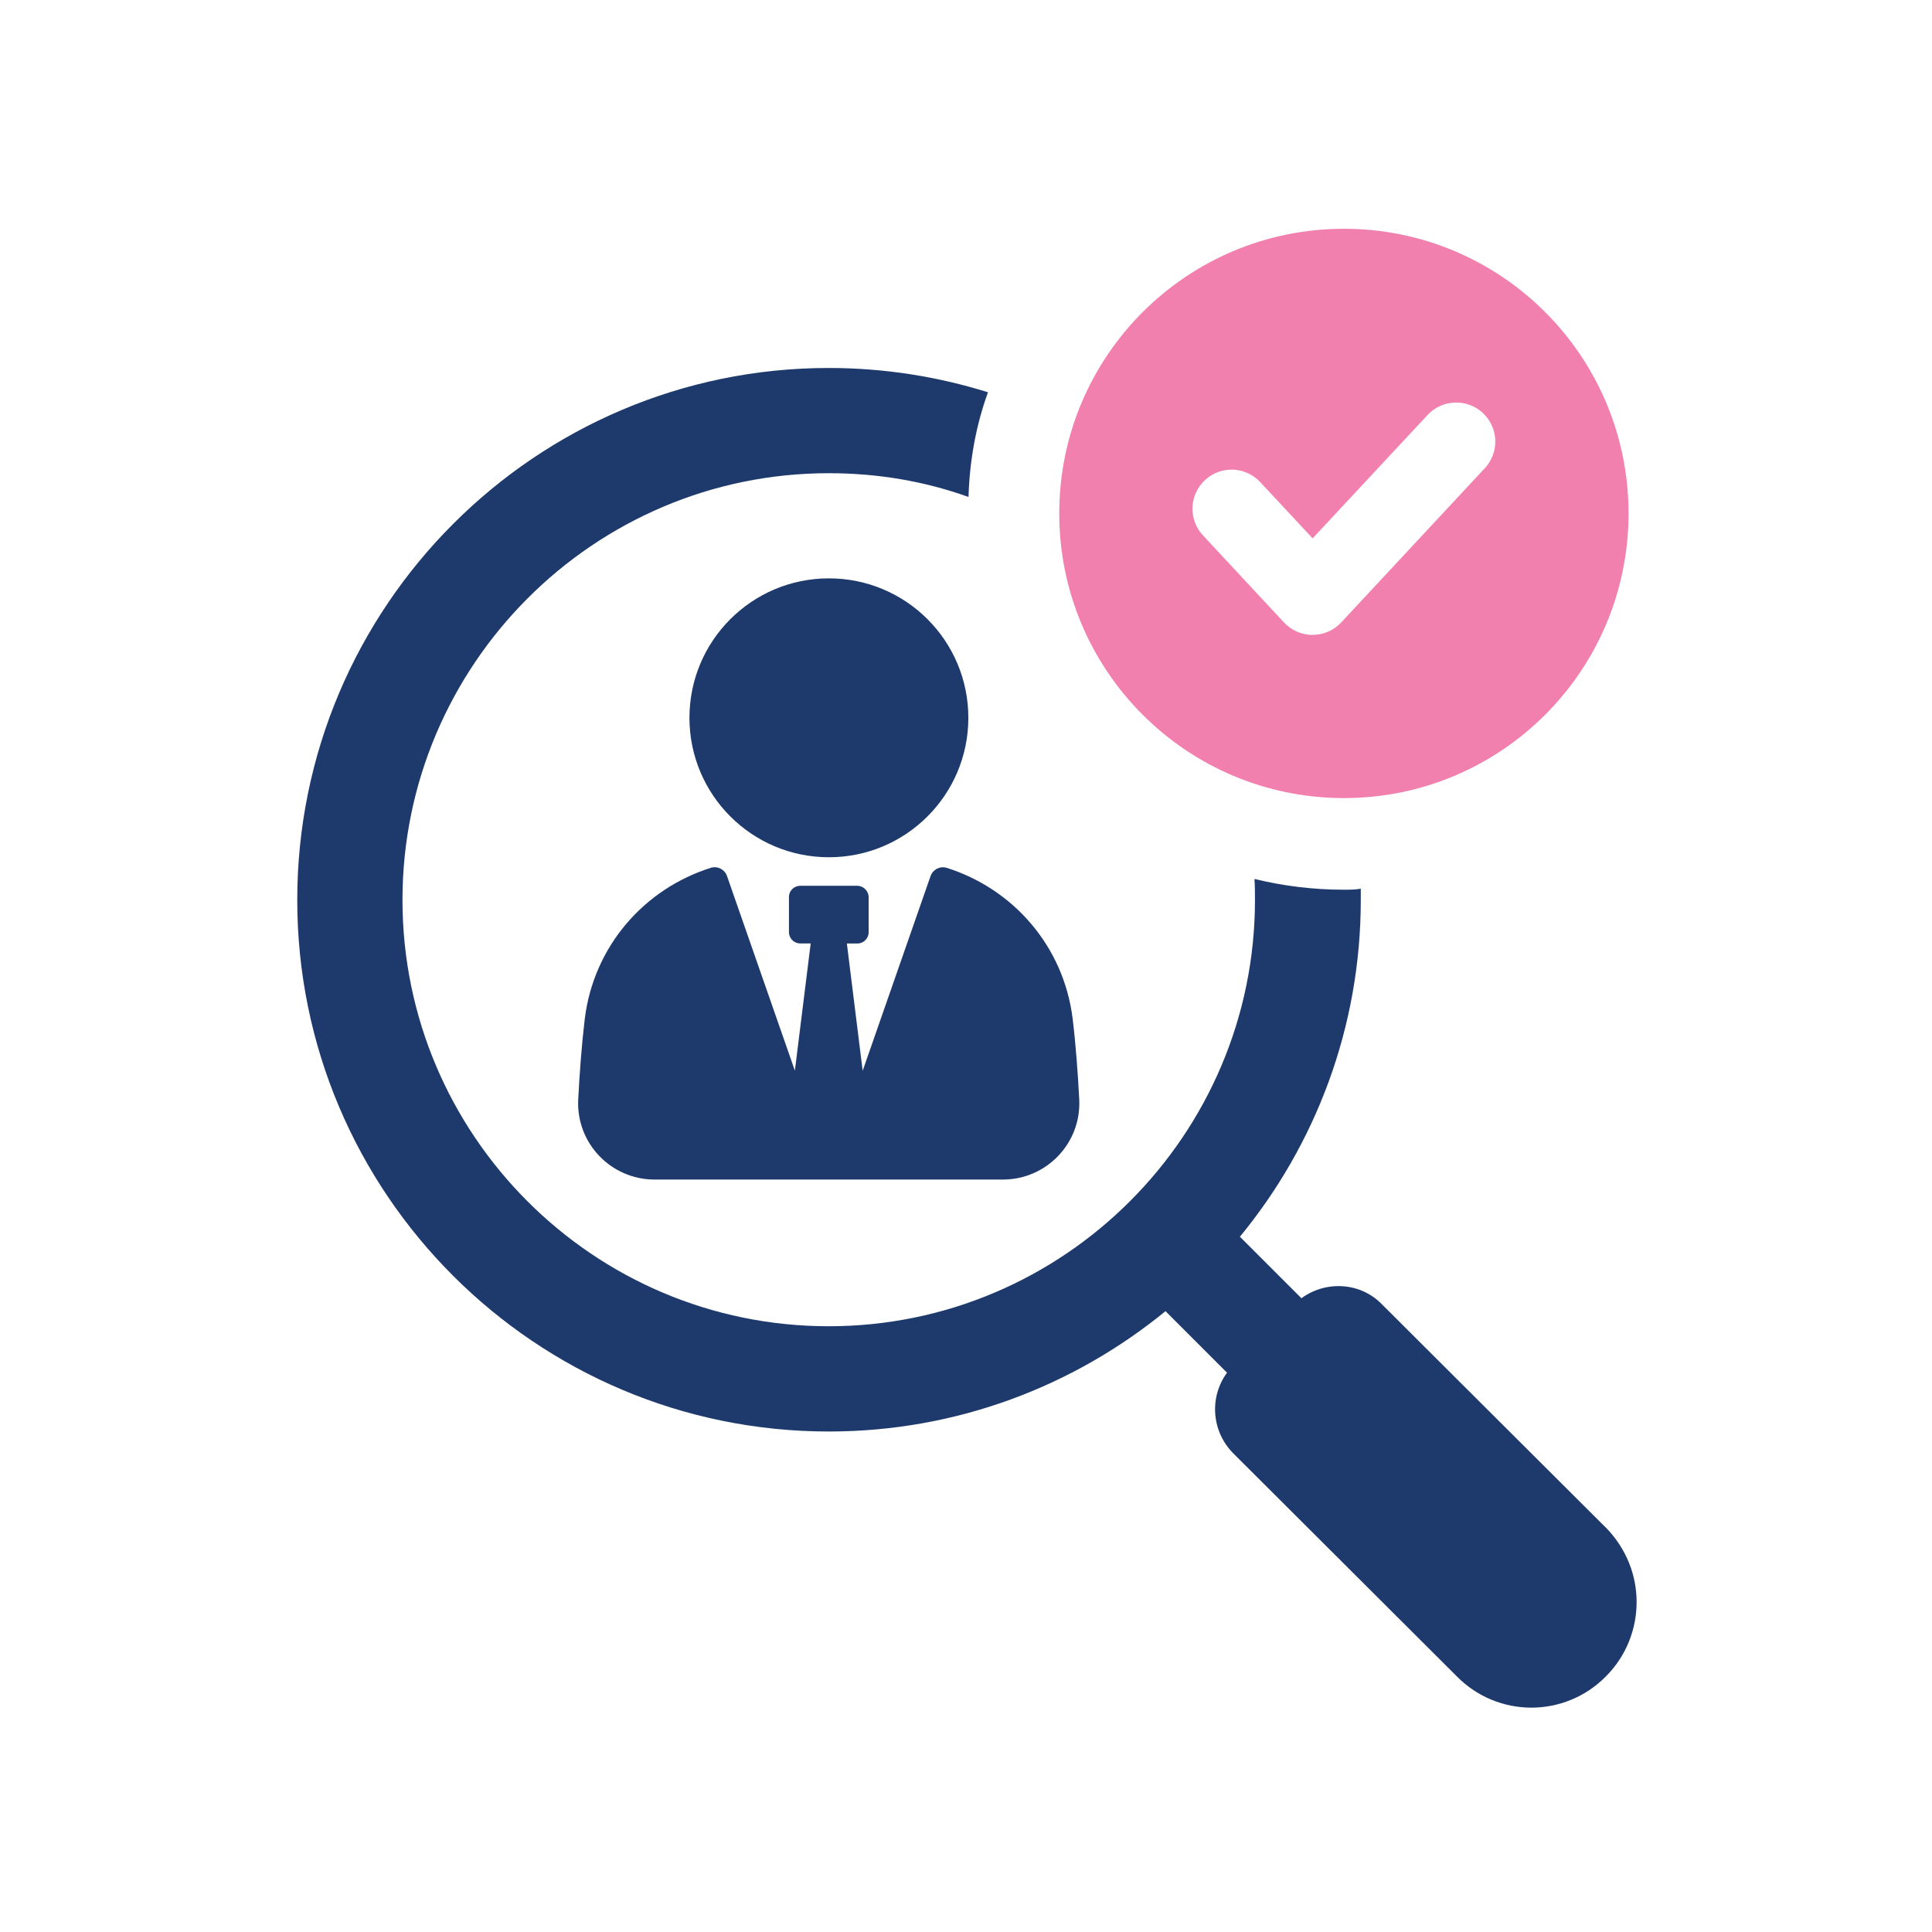
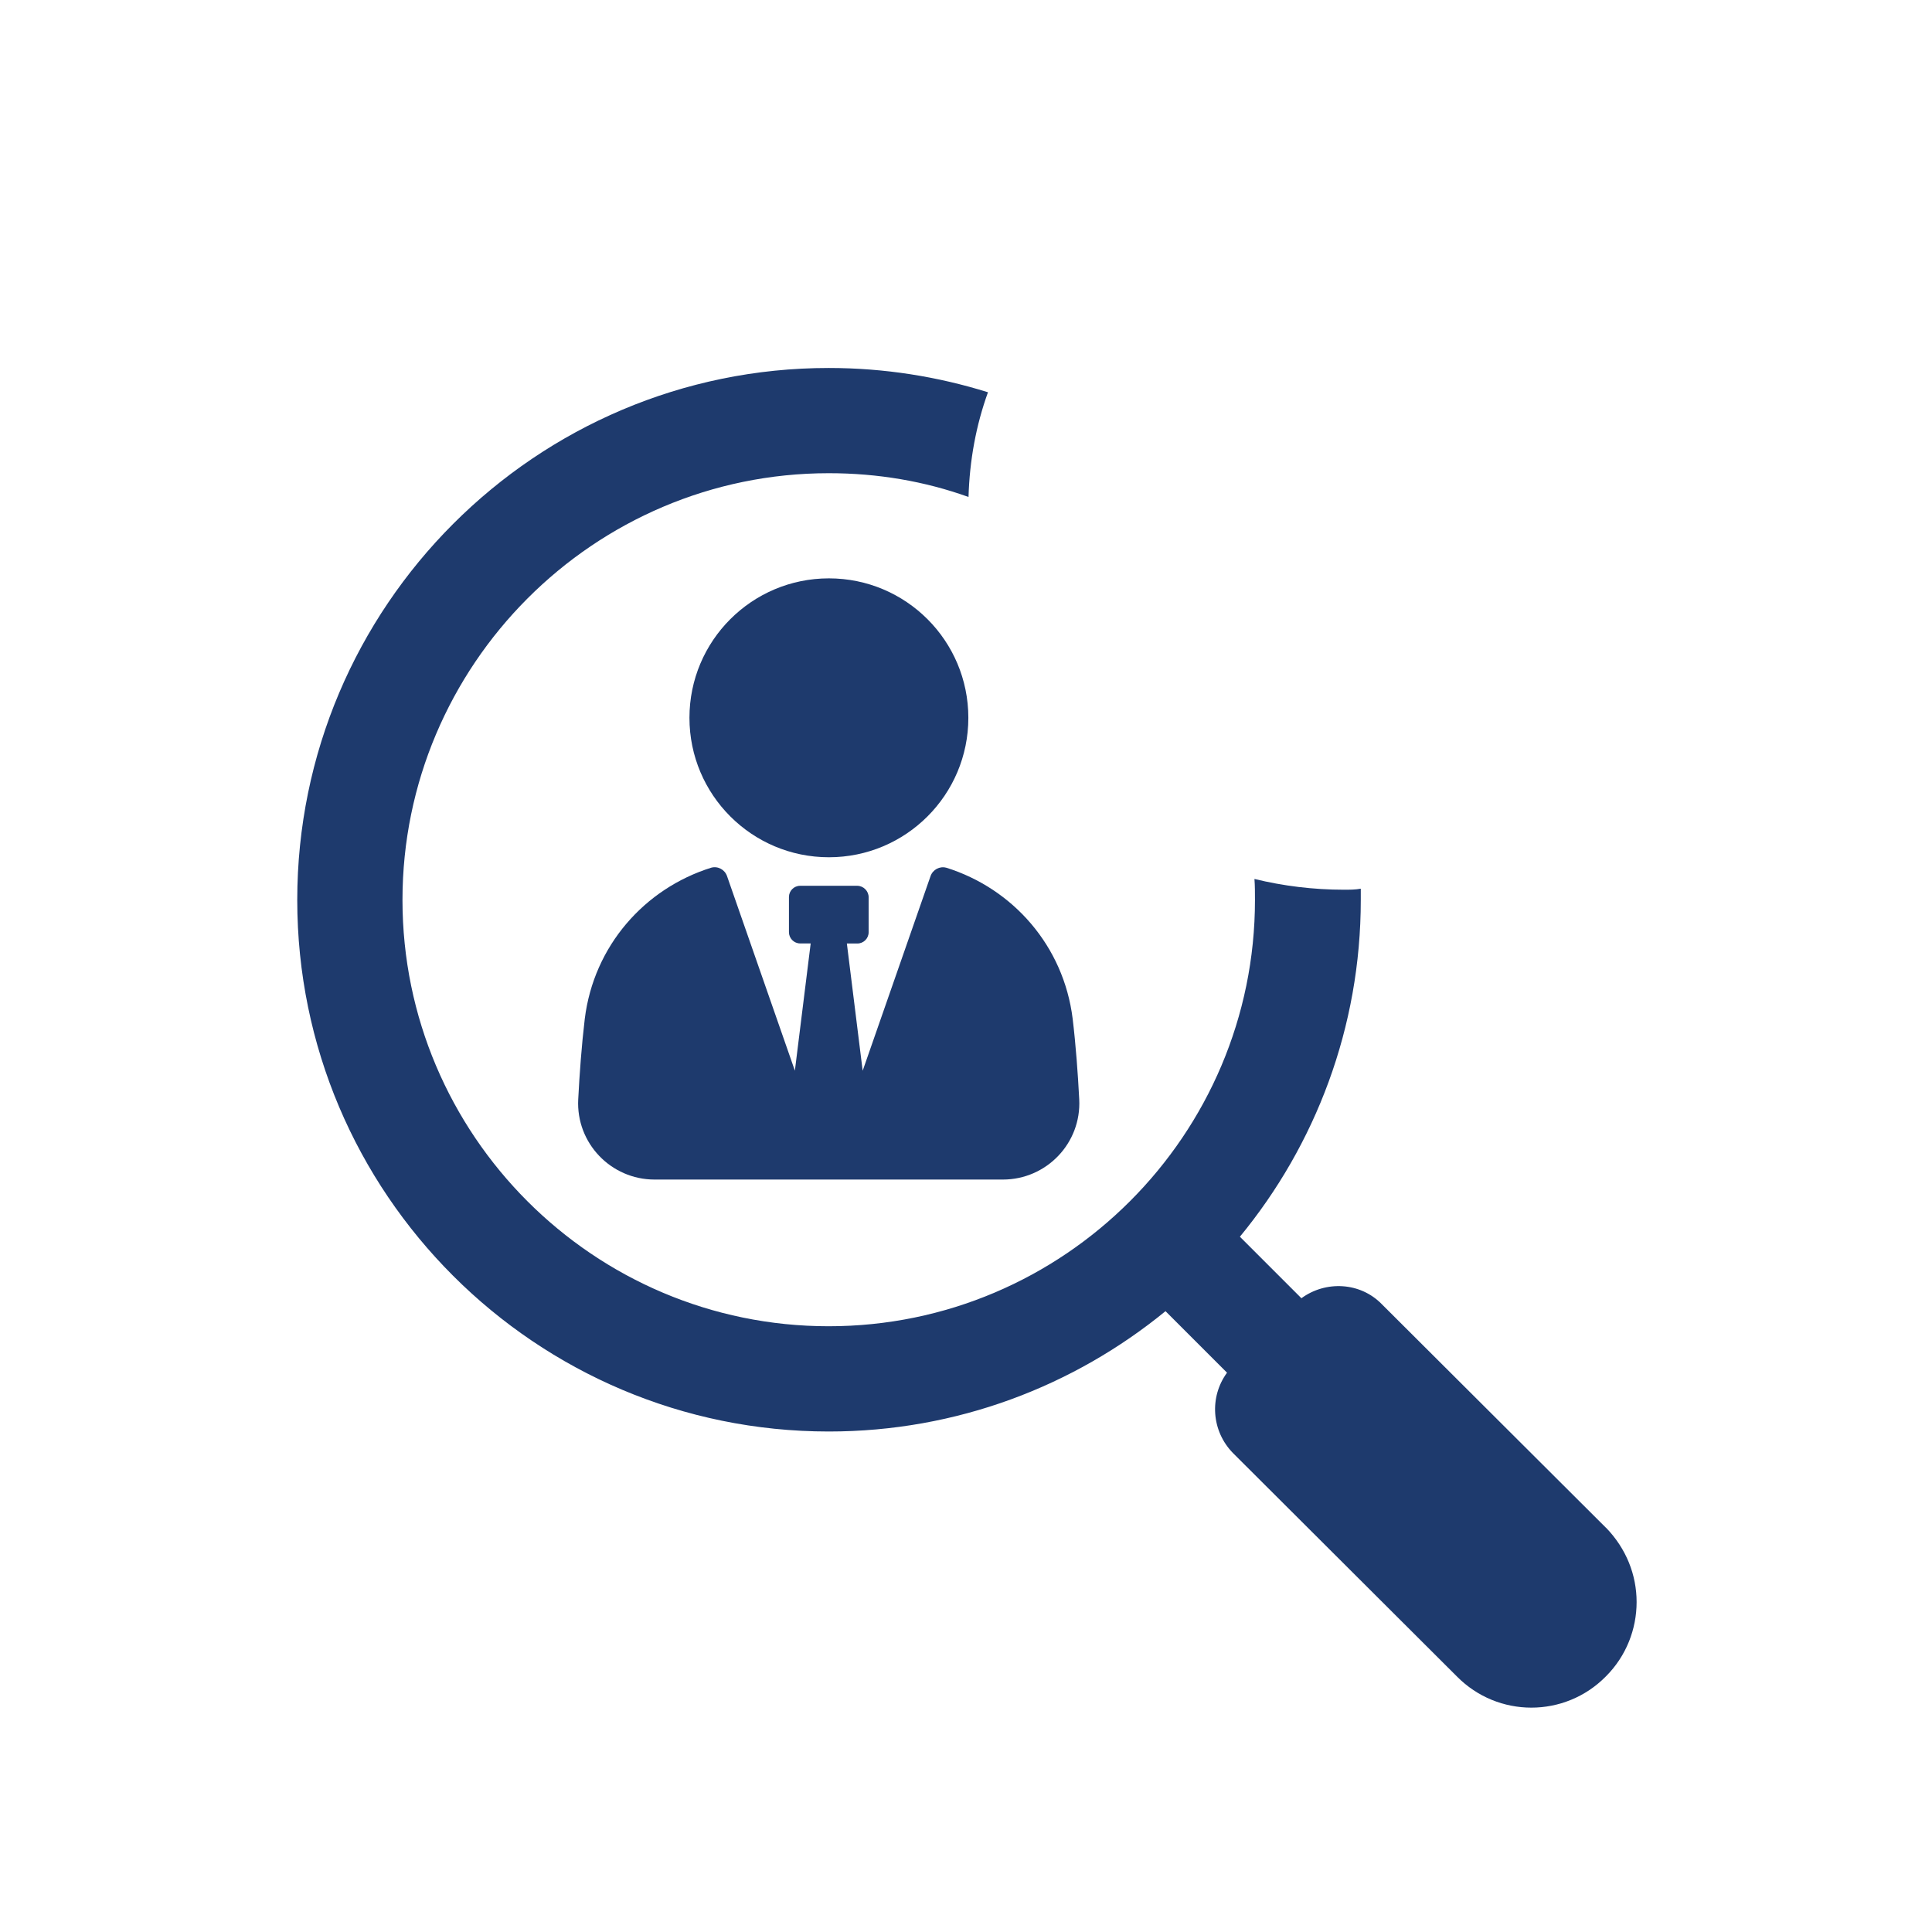
<svg xmlns="http://www.w3.org/2000/svg" width="56" height="56" viewBox="0 0 56 56" fill="none">
  <g clip-path="url(#clip0_570_164)">
-     <path d="M27.429 25.152C27.238 25.098 27.036 25.207 26.971 25.398L25.005 31.036L24.547 27.348H24.851C25.031 27.348 25.178 27.201 25.178 27.021V26.008C25.178 25.825 25.027 25.675 24.845 25.675H23.194C23.013 25.675 22.868 25.822 22.868 26.001V27.019C22.868 27.199 23.015 27.346 23.194 27.346H23.498L23.04 31.034L21.074 25.396C21.009 25.205 20.808 25.098 20.616 25.15C18.682 25.755 17.211 27.418 16.95 29.531C16.858 30.301 16.798 31.127 16.76 31.866C16.695 33.132 17.707 34.19 18.974 34.19H29.068C30.335 34.19 31.347 33.132 31.282 31.866C31.244 31.127 31.184 30.301 31.092 29.531C30.831 27.418 29.36 25.755 27.426 25.15L27.429 25.152Z" fill="#1E3A6D" />
+     <path d="M27.429 25.152C27.238 25.098 27.036 25.207 26.971 25.398L25.005 31.036L24.547 27.348H24.851C25.031 27.348 25.178 27.201 25.178 27.021V26.008C25.178 25.825 25.027 25.675 24.845 25.675H23.194C23.013 25.675 22.868 25.822 22.868 26.001V27.019C22.868 27.199 23.015 27.346 23.194 27.346H23.498L23.04 31.034L21.074 25.396C21.009 25.205 20.808 25.098 20.616 25.15C18.682 25.755 17.211 27.418 16.95 29.531C16.858 30.301 16.798 31.127 16.76 31.866C16.695 33.132 17.707 34.19 18.974 34.19H29.068C30.335 34.19 31.347 33.132 31.282 31.866C31.244 31.127 31.184 30.301 31.092 29.531C30.831 27.418 29.36 25.755 27.426 25.15Z" fill="#1E3A6D" />
    <path d="M24.026 24.848C26.259 24.848 28.068 23.038 28.068 20.806C28.068 18.573 26.259 16.764 24.026 16.764C21.794 16.764 19.984 18.573 19.984 20.806C19.984 23.038 21.794 24.848 24.026 24.848Z" fill="#1E3A6D" />
    <path d="M46.545 44.278L40.053 37.803C39.428 37.161 38.426 37.114 37.722 37.63L35.939 35.847C38.129 33.187 39.443 29.779 39.443 26.087V25.759C39.286 25.789 39.115 25.789 38.958 25.789C38.066 25.789 37.191 25.68 36.361 25.477C36.376 25.68 36.376 25.883 36.376 26.087C36.376 32.89 30.839 38.442 24.019 38.442C17.199 38.442 11.666 32.891 11.666 26.087C11.666 19.282 17.203 13.716 24.023 13.716C25.446 13.716 26.807 13.95 28.073 14.405C28.104 13.34 28.292 12.324 28.637 11.37C27.182 10.916 25.634 10.666 24.023 10.666C15.53 10.665 8.616 17.579 8.616 26.087C8.616 34.595 15.53 41.493 24.023 41.493C27.73 41.493 31.123 40.179 33.783 38.005L35.566 39.788C35.05 40.492 35.112 41.478 35.739 42.118L42.229 48.593C43.418 49.798 45.357 49.798 46.546 48.593C47.141 47.999 47.438 47.216 47.438 46.436C47.438 45.655 47.141 44.888 46.546 44.276L46.545 44.278Z" fill="#1E3A6D" />
-     <path d="M47.204 14.881C47.204 10.325 43.511 6.631 38.954 6.631C34.398 6.631 30.703 10.325 30.703 14.881C30.703 19.438 34.396 23.133 38.954 23.133C43.512 23.133 47.204 19.439 47.204 14.881ZM38.047 18.404C37.733 18.404 37.432 18.272 37.217 18.042L34.868 15.518C34.441 15.06 34.468 14.343 34.926 13.916C35.385 13.491 36.101 13.514 36.528 13.974L38.047 15.605L41.379 12.028C41.804 11.57 42.525 11.546 42.981 11.97C43.439 12.397 43.465 13.115 43.037 13.572L38.877 18.04C38.664 18.271 38.363 18.401 38.049 18.401L38.047 18.404Z" fill="#F180AE" />
  </g>
  <defs>
    <clipPath id="clip0_570_164">
      <rect width="38.82" height="42.866" fill="white" transform="translate(8.616 6.631)" />
    </clipPath>
  </defs>
</svg>